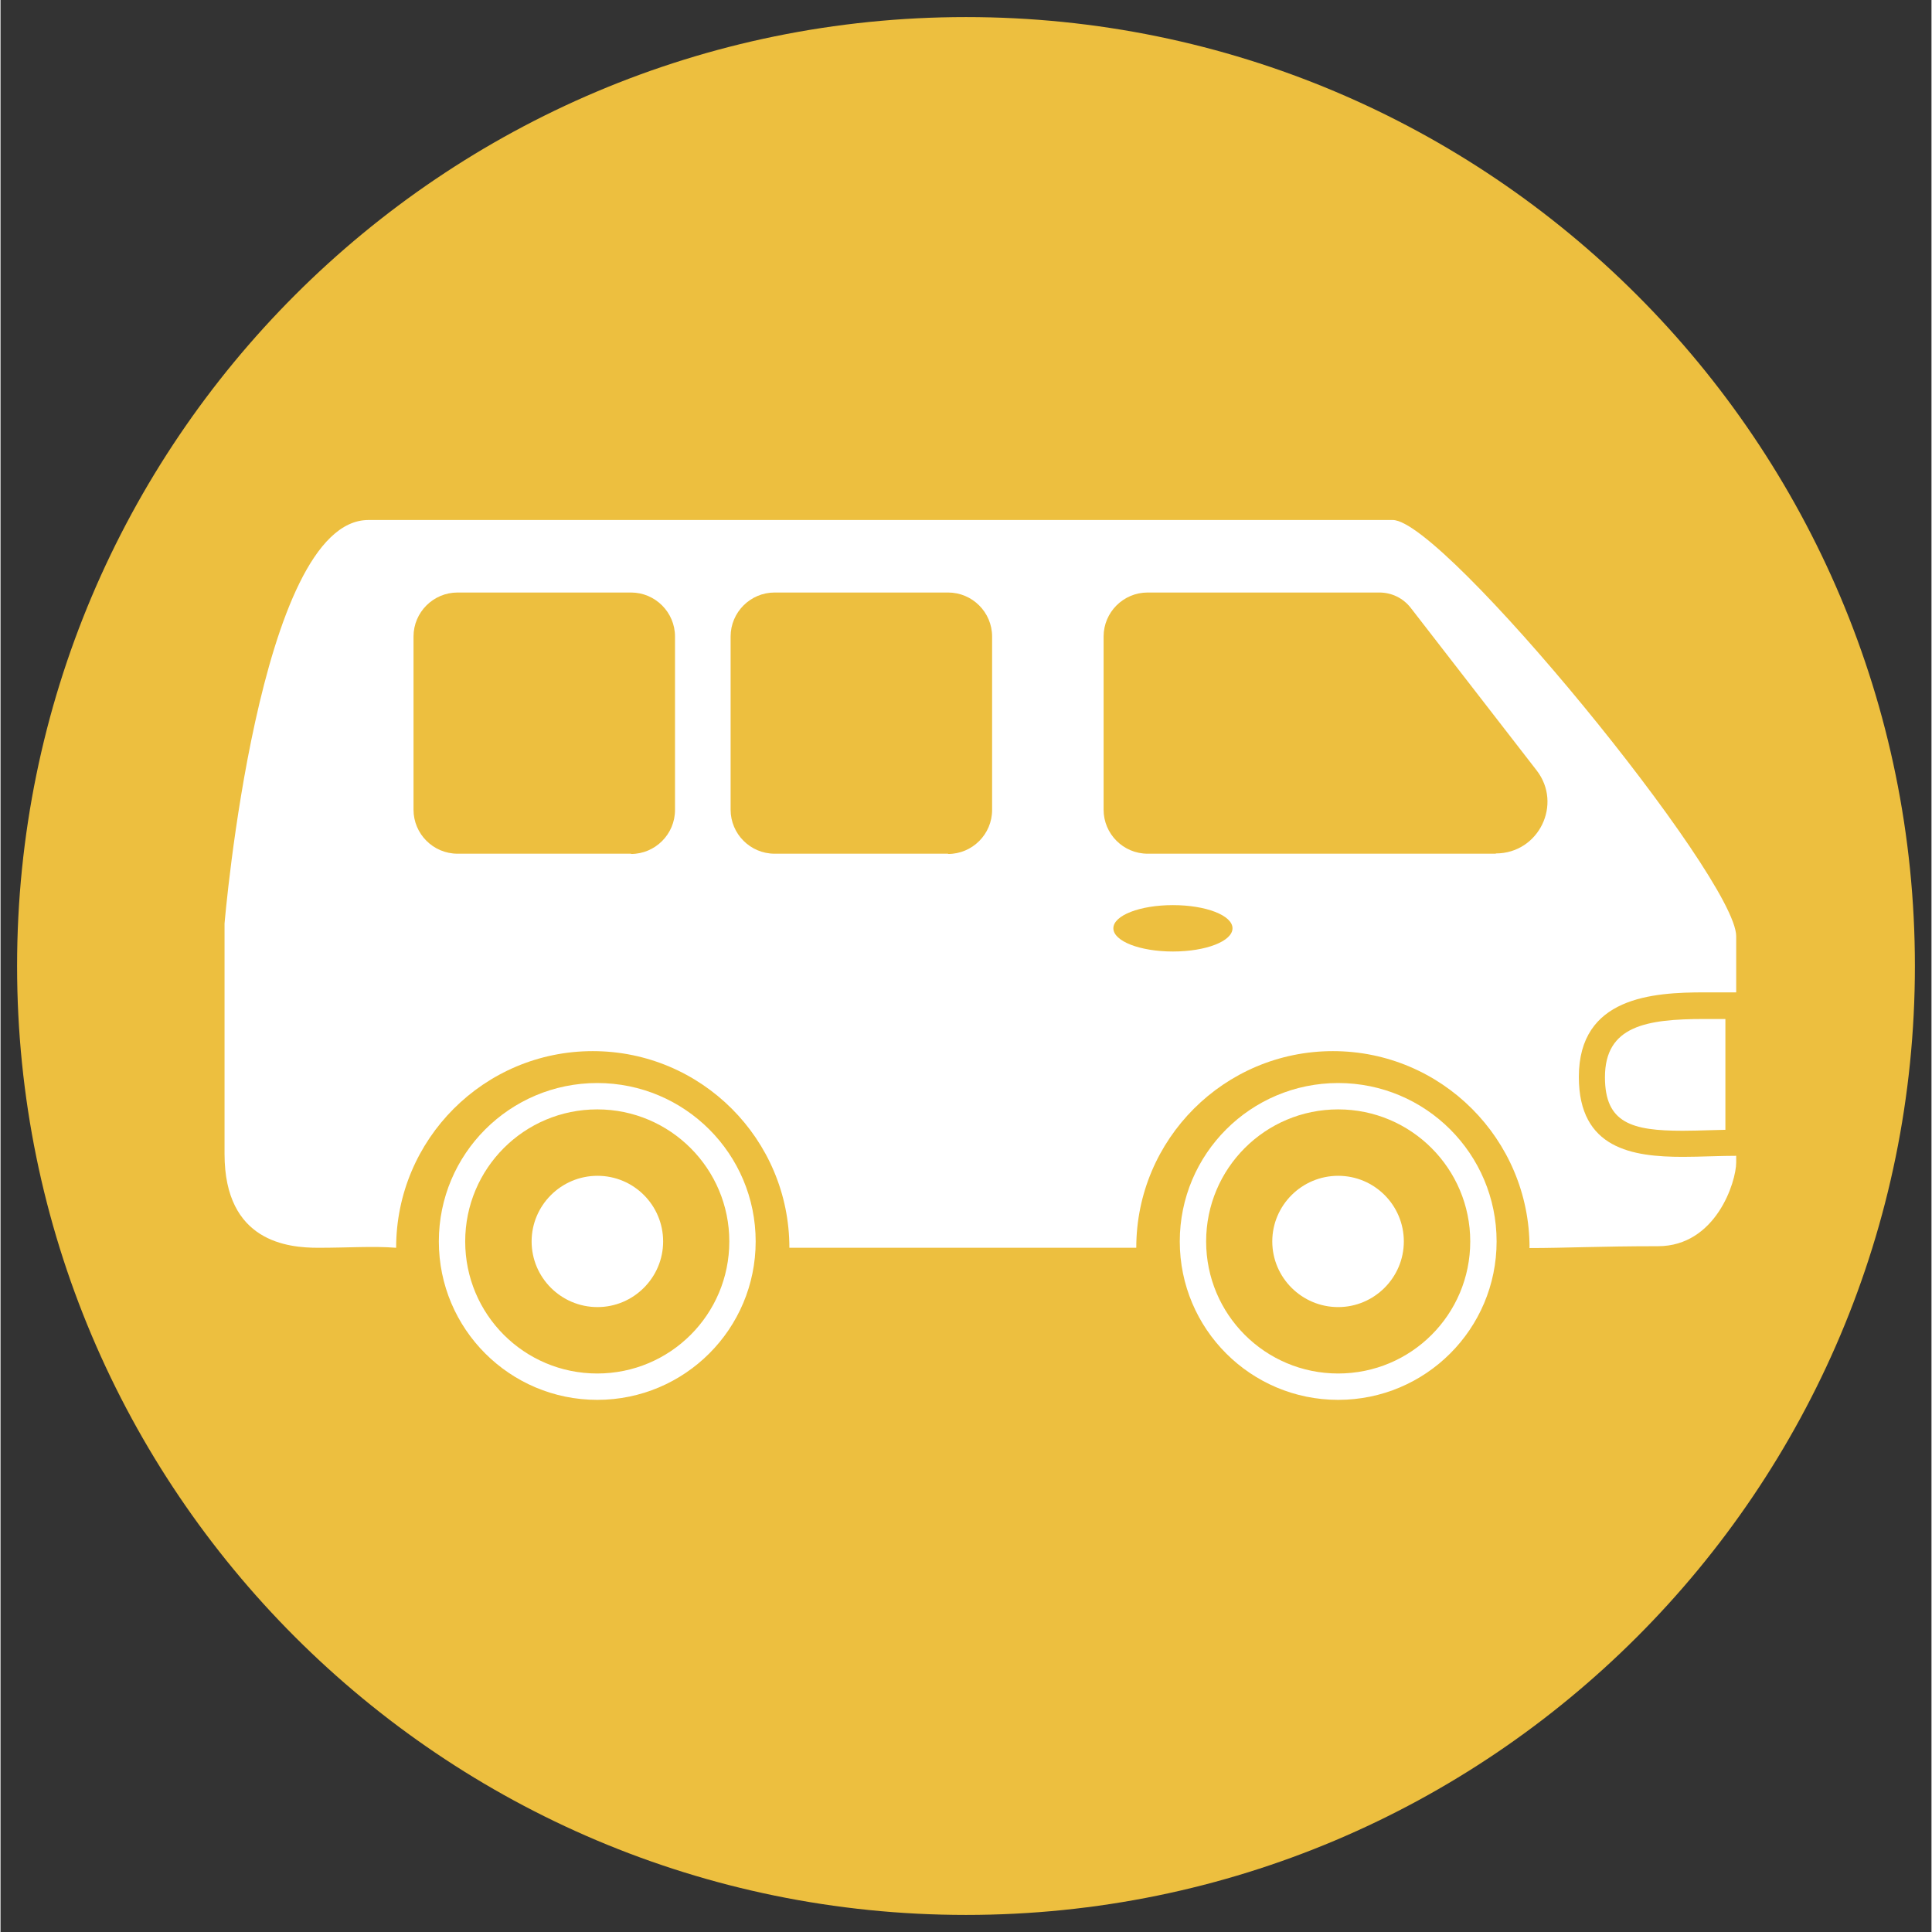
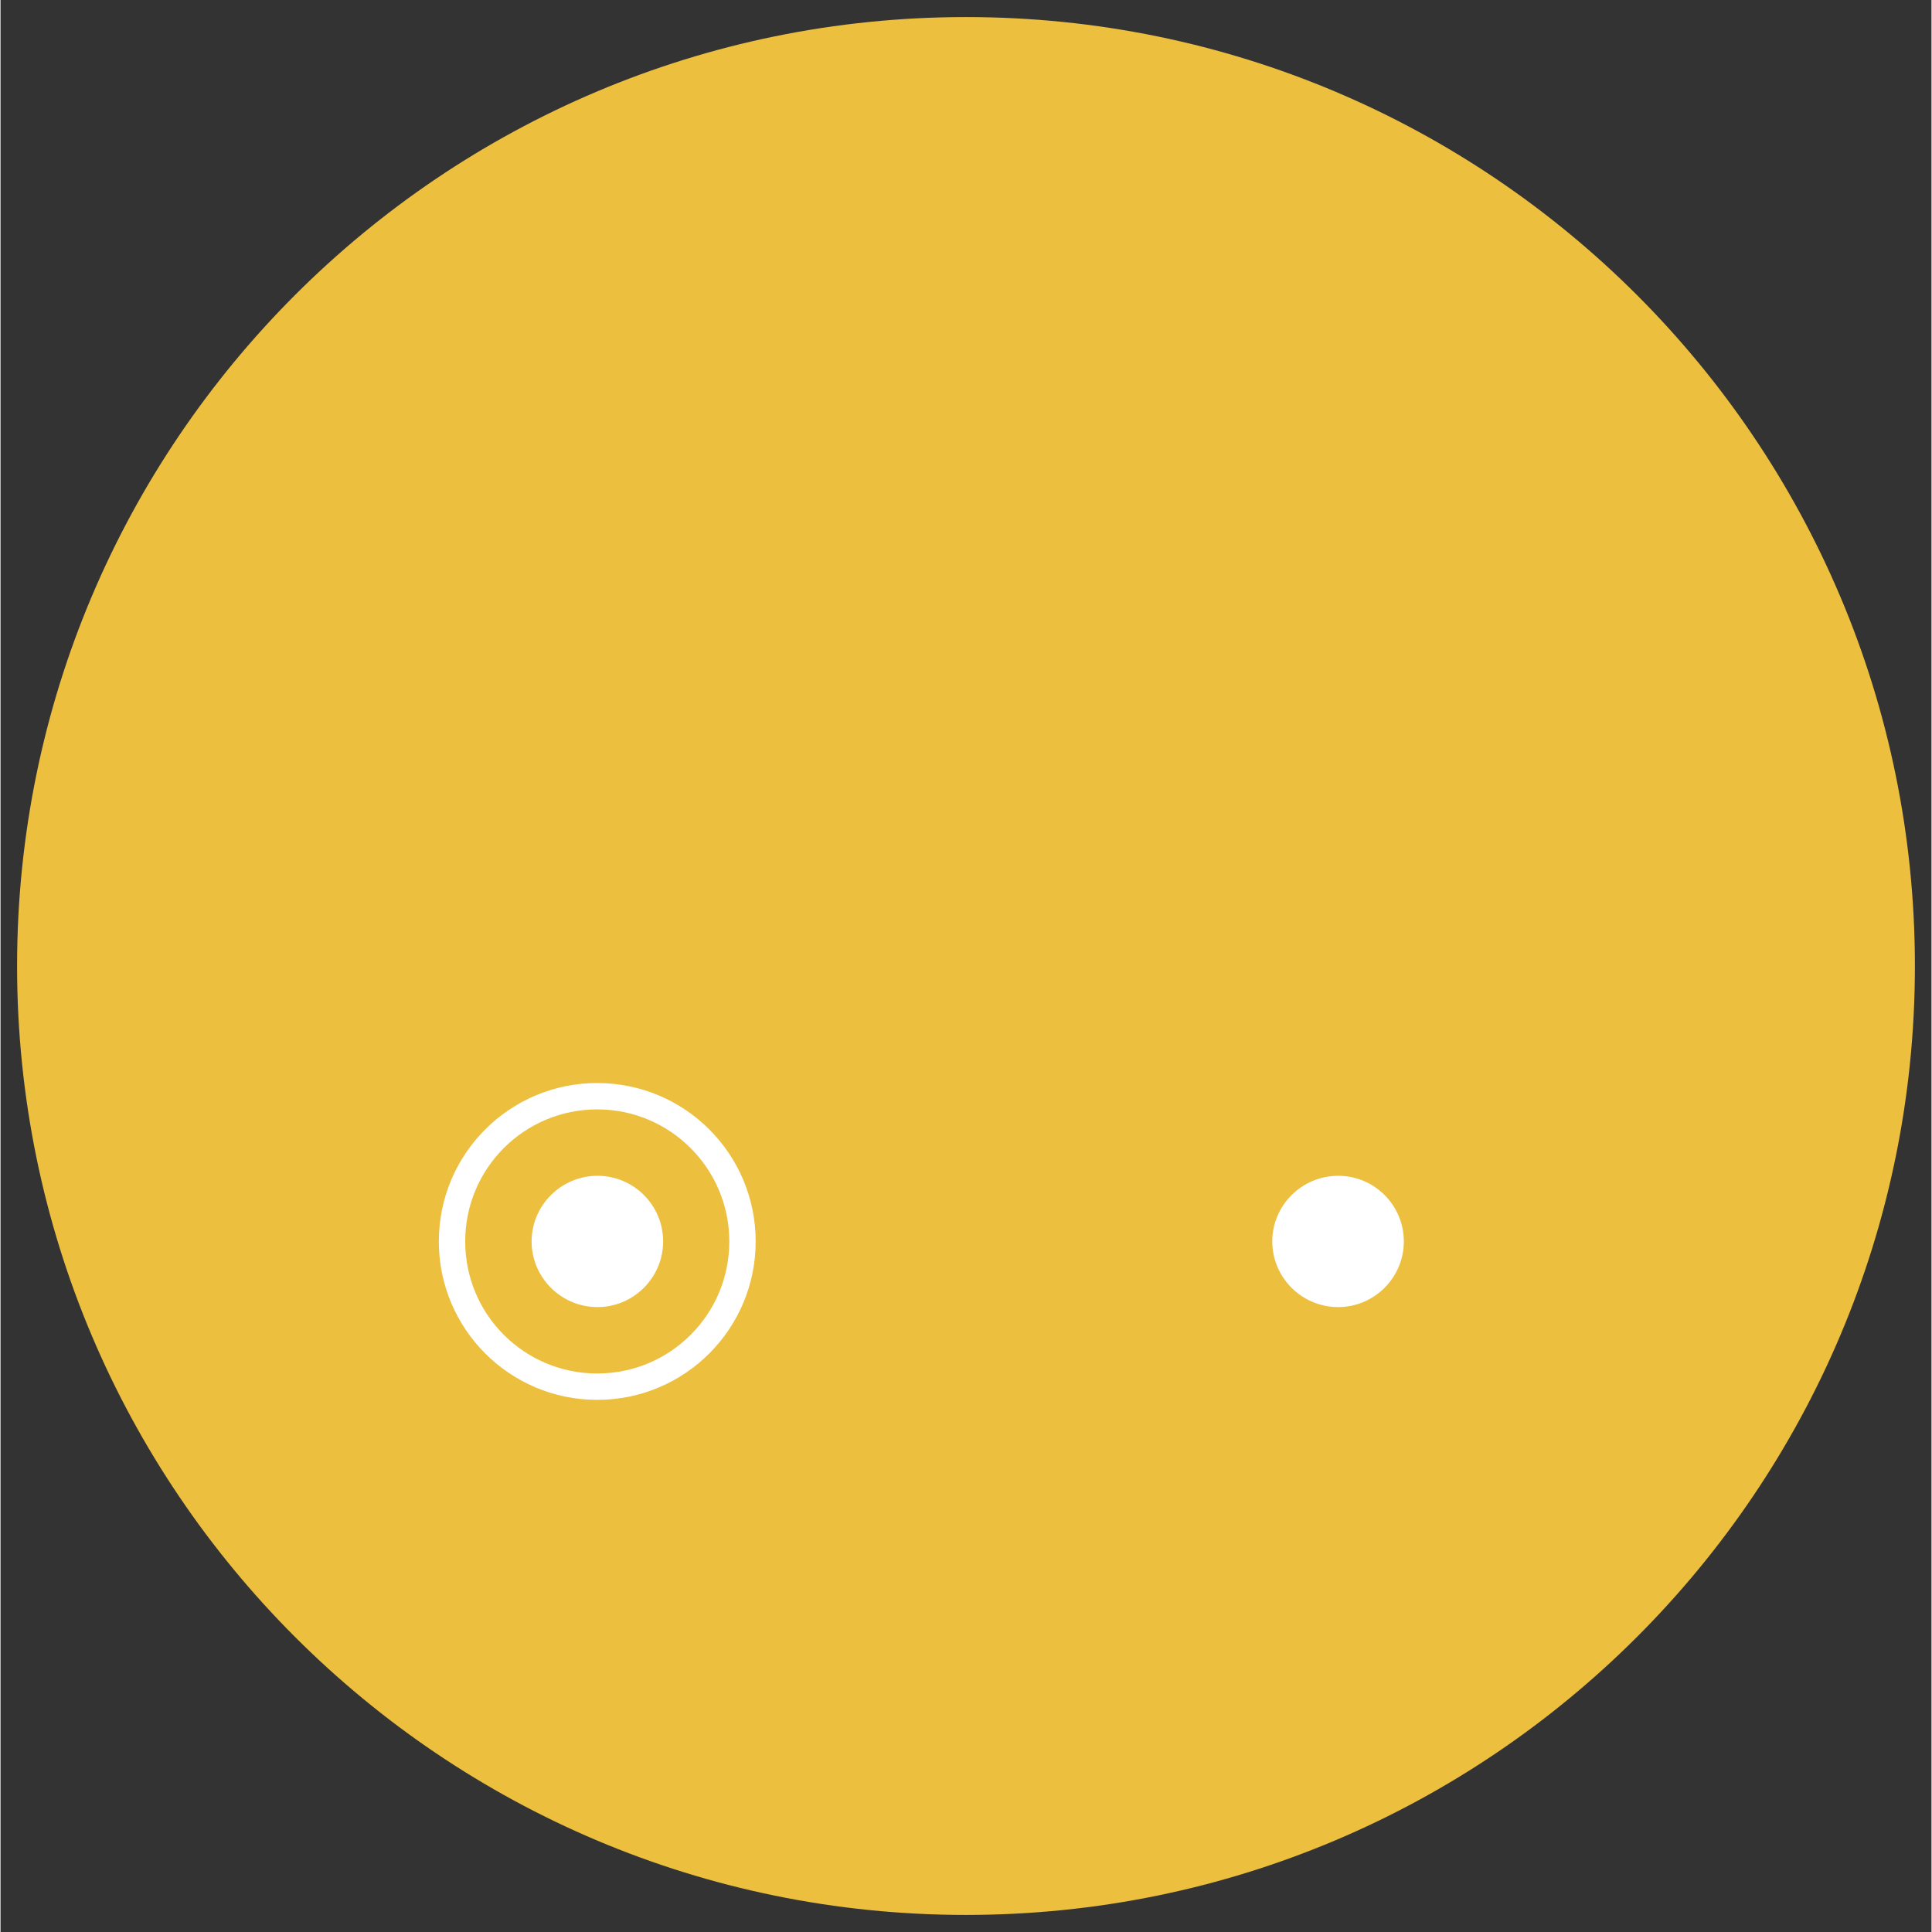
<svg xmlns="http://www.w3.org/2000/svg" width="300" viewBox="0 0 224.88 225" height="300" preserveAspectRatio="xMidYMid meet">
  <rect x="0" y="0" width="224.88" height="225" fill="#333333" stroke="none" />
  <path fill="#edbf3f" d="M 222.949 112.5 C 222.949 51.473 173.465 1.988 112.441 1.988 C 51.414 1.988 1.93 51.473 1.93 112.5 C 1.93 173.527 51.414 223.012 112.441 223.012 C 173.465 223.012 222.949 173.527 222.949 112.5 " fill-opacity="1" fill-rule="nonzero" />
-   <path fill="#ffffff" d="M 178.07 145.316 C 178.07 132.668 167.816 122.414 155.172 122.414 C 142.523 122.414 132.27 132.668 132.27 145.316 L 91.871 145.316 C 91.871 132.668 81.621 122.414 68.973 122.414 C 56.324 122.414 46.074 132.668 46.074 145.316 C 43.371 145.102 40.516 145.316 37.016 145.316 C 33.516 145.316 26.09 144.672 26.09 134.387 L 26.09 107.559 C 26.09 107.559 30.02 60.559 42.848 60.559 L 162.141 60.559 C 168.062 60.559 202.137 102.215 202.137 109.031 L 202.137 135.371 C 202.137 137.641 199.773 145.133 193.02 145.133 C 186.266 145.133 182.184 145.348 178.039 145.348 " fill-opacity="1" fill-rule="nonzero" />
  <path fill="#edbf3f" d="M 86.41 144.578 C 86.41 153.91 78.855 161.492 69.496 161.492 C 60.133 161.492 52.582 153.91 52.582 144.578 C 52.582 135.246 60.133 127.664 69.496 127.664 C 78.855 127.664 86.41 135.246 86.41 144.578 " fill-opacity="1" fill-rule="nonzero" />
  <path fill="#ffffff" d="M 87.945 144.578 C 87.945 154.77 79.688 163.027 69.496 163.027 L 69.496 161.492 L 69.496 163.027 C 59.305 163.027 51.047 154.77 51.047 144.578 L 52.582 144.578 L 51.047 144.578 C 51.047 134.387 59.305 126.129 69.496 126.129 L 69.496 127.664 L 69.496 126.129 C 79.688 126.129 87.945 134.387 87.945 144.578 L 86.41 144.578 L 87.945 144.578 M 84.875 144.578 C 84.875 136.105 77.996 129.199 69.496 129.199 C 60.992 129.199 54.117 136.074 54.117 144.578 C 54.117 153.082 60.992 159.957 69.496 159.957 C 77.996 159.957 84.875 153.082 84.875 144.578 Z M 84.875 144.578 " fill-opacity="1" fill-rule="nonzero" />
  <path fill="#ffffff" d="M 69.523 152.223 C 65.289 152.223 61.852 148.785 61.852 144.578 C 61.852 140.375 65.289 136.934 69.523 136.934 C 73.762 136.934 77.168 140.375 77.168 144.578 C 77.168 148.785 73.73 152.223 69.523 152.223 " fill-opacity="1" fill-rule="nonzero" />
-   <path fill="#ffffff" d="M 174.234 144.578 C 174.234 154.77 165.977 163.027 155.785 163.027 L 155.785 161.492 L 155.785 163.027 C 145.594 163.027 137.336 154.77 137.336 144.578 L 138.871 144.578 L 137.336 144.578 C 137.336 134.387 145.594 126.129 155.785 126.129 L 155.785 127.664 L 155.785 126.129 C 165.977 126.129 174.234 134.387 174.234 144.578 L 172.699 144.578 L 174.234 144.578 M 171.164 144.578 C 171.164 136.105 164.289 129.199 155.785 129.199 C 147.281 129.199 140.406 136.074 140.406 144.578 C 140.406 153.082 147.281 159.957 155.785 159.957 C 164.289 159.957 171.164 153.082 171.164 144.578 Z M 171.164 144.578 " fill-opacity="1" fill-rule="nonzero" />
  <path fill="#ffffff" d="M 155.785 152.223 C 151.547 152.223 148.109 148.785 148.109 144.578 C 148.109 140.375 151.547 136.934 155.785 136.934 C 160.02 136.934 163.43 140.375 163.43 144.578 C 163.43 148.785 159.988 152.223 155.785 152.223 " fill-opacity="1" fill-rule="nonzero" />
  <path fill="#edbf3f" d="M 202.414 118.672 C 201.801 118.672 201.125 118.672 200.48 118.672 C 199.836 118.672 199.129 118.672 198.453 118.672 C 191.668 118.672 186.852 119.469 186.852 125.453 L 185.316 125.453 L 186.852 125.453 C 186.852 130.797 189.98 131.688 195.906 131.688 C 196.887 131.688 197.934 131.656 199.008 131.625 C 200.109 131.594 201.246 131.562 202.414 131.562 L 202.414 133.098 L 200.879 133.098 L 200.879 117.137 L 202.414 117.137 L 202.414 118.672 M 202.414 115.602 L 203.949 115.602 L 203.949 134.602 L 202.414 134.602 C 201.309 134.602 200.203 134.633 199.098 134.664 C 198.023 134.695 196.949 134.727 195.938 134.727 C 190.074 134.727 183.812 133.805 183.812 125.422 C 183.812 116.09 192.406 115.57 198.484 115.57 C 199.191 115.57 199.867 115.57 200.539 115.57 C 201.215 115.57 201.832 115.57 202.414 115.57 Z M 202.414 115.602 " fill-opacity="1" fill-rule="nonzero" />
  <path fill="#edbf3f" d="M 143.477 108.109 C 143.477 109.613 140.375 110.812 136.539 110.812 C 132.699 110.812 129.602 109.613 129.602 108.109 C 129.602 106.605 132.699 105.41 136.539 105.41 C 140.375 105.41 143.477 106.605 143.477 108.109 " fill-opacity="1" fill-rule="nonzero" />
-   <path fill="#edbf3f" d="M 73.426 99.422 L 53.227 99.422 C 50.402 99.422 48.098 97.121 48.098 94.297 L 48.098 74.129 C 48.098 71.305 50.402 69.004 53.227 69.004 L 73.426 69.004 C 76.246 69.004 78.551 71.305 78.551 74.129 L 78.551 94.328 C 78.551 97.152 76.246 99.453 73.426 99.453 " fill-opacity="1" fill-rule="nonzero" />
  <path fill="#edbf3f" d="M 110.352 99.422 L 90.152 99.422 C 87.328 99.422 85.027 97.121 85.027 94.297 L 85.027 74.129 C 85.027 71.305 87.328 69.004 90.152 69.004 L 110.352 69.004 C 113.176 69.004 115.48 71.305 115.48 74.129 L 115.48 94.328 C 115.48 97.152 113.176 99.453 110.352 99.453 " fill-opacity="1" fill-rule="nonzero" />
  <path fill="#edbf3f" d="M 174.141 99.422 L 133.59 99.422 C 130.766 99.422 128.465 97.121 128.465 94.297 L 128.465 74.129 C 128.465 71.305 130.766 69.004 133.59 69.004 L 160.574 69.004 C 162.016 69.004 163.336 69.648 164.227 70.781 L 178.898 89.723 C 181.938 93.652 179.145 99.391 174.141 99.391 " fill-opacity="1" fill-rule="nonzero" />
</svg>